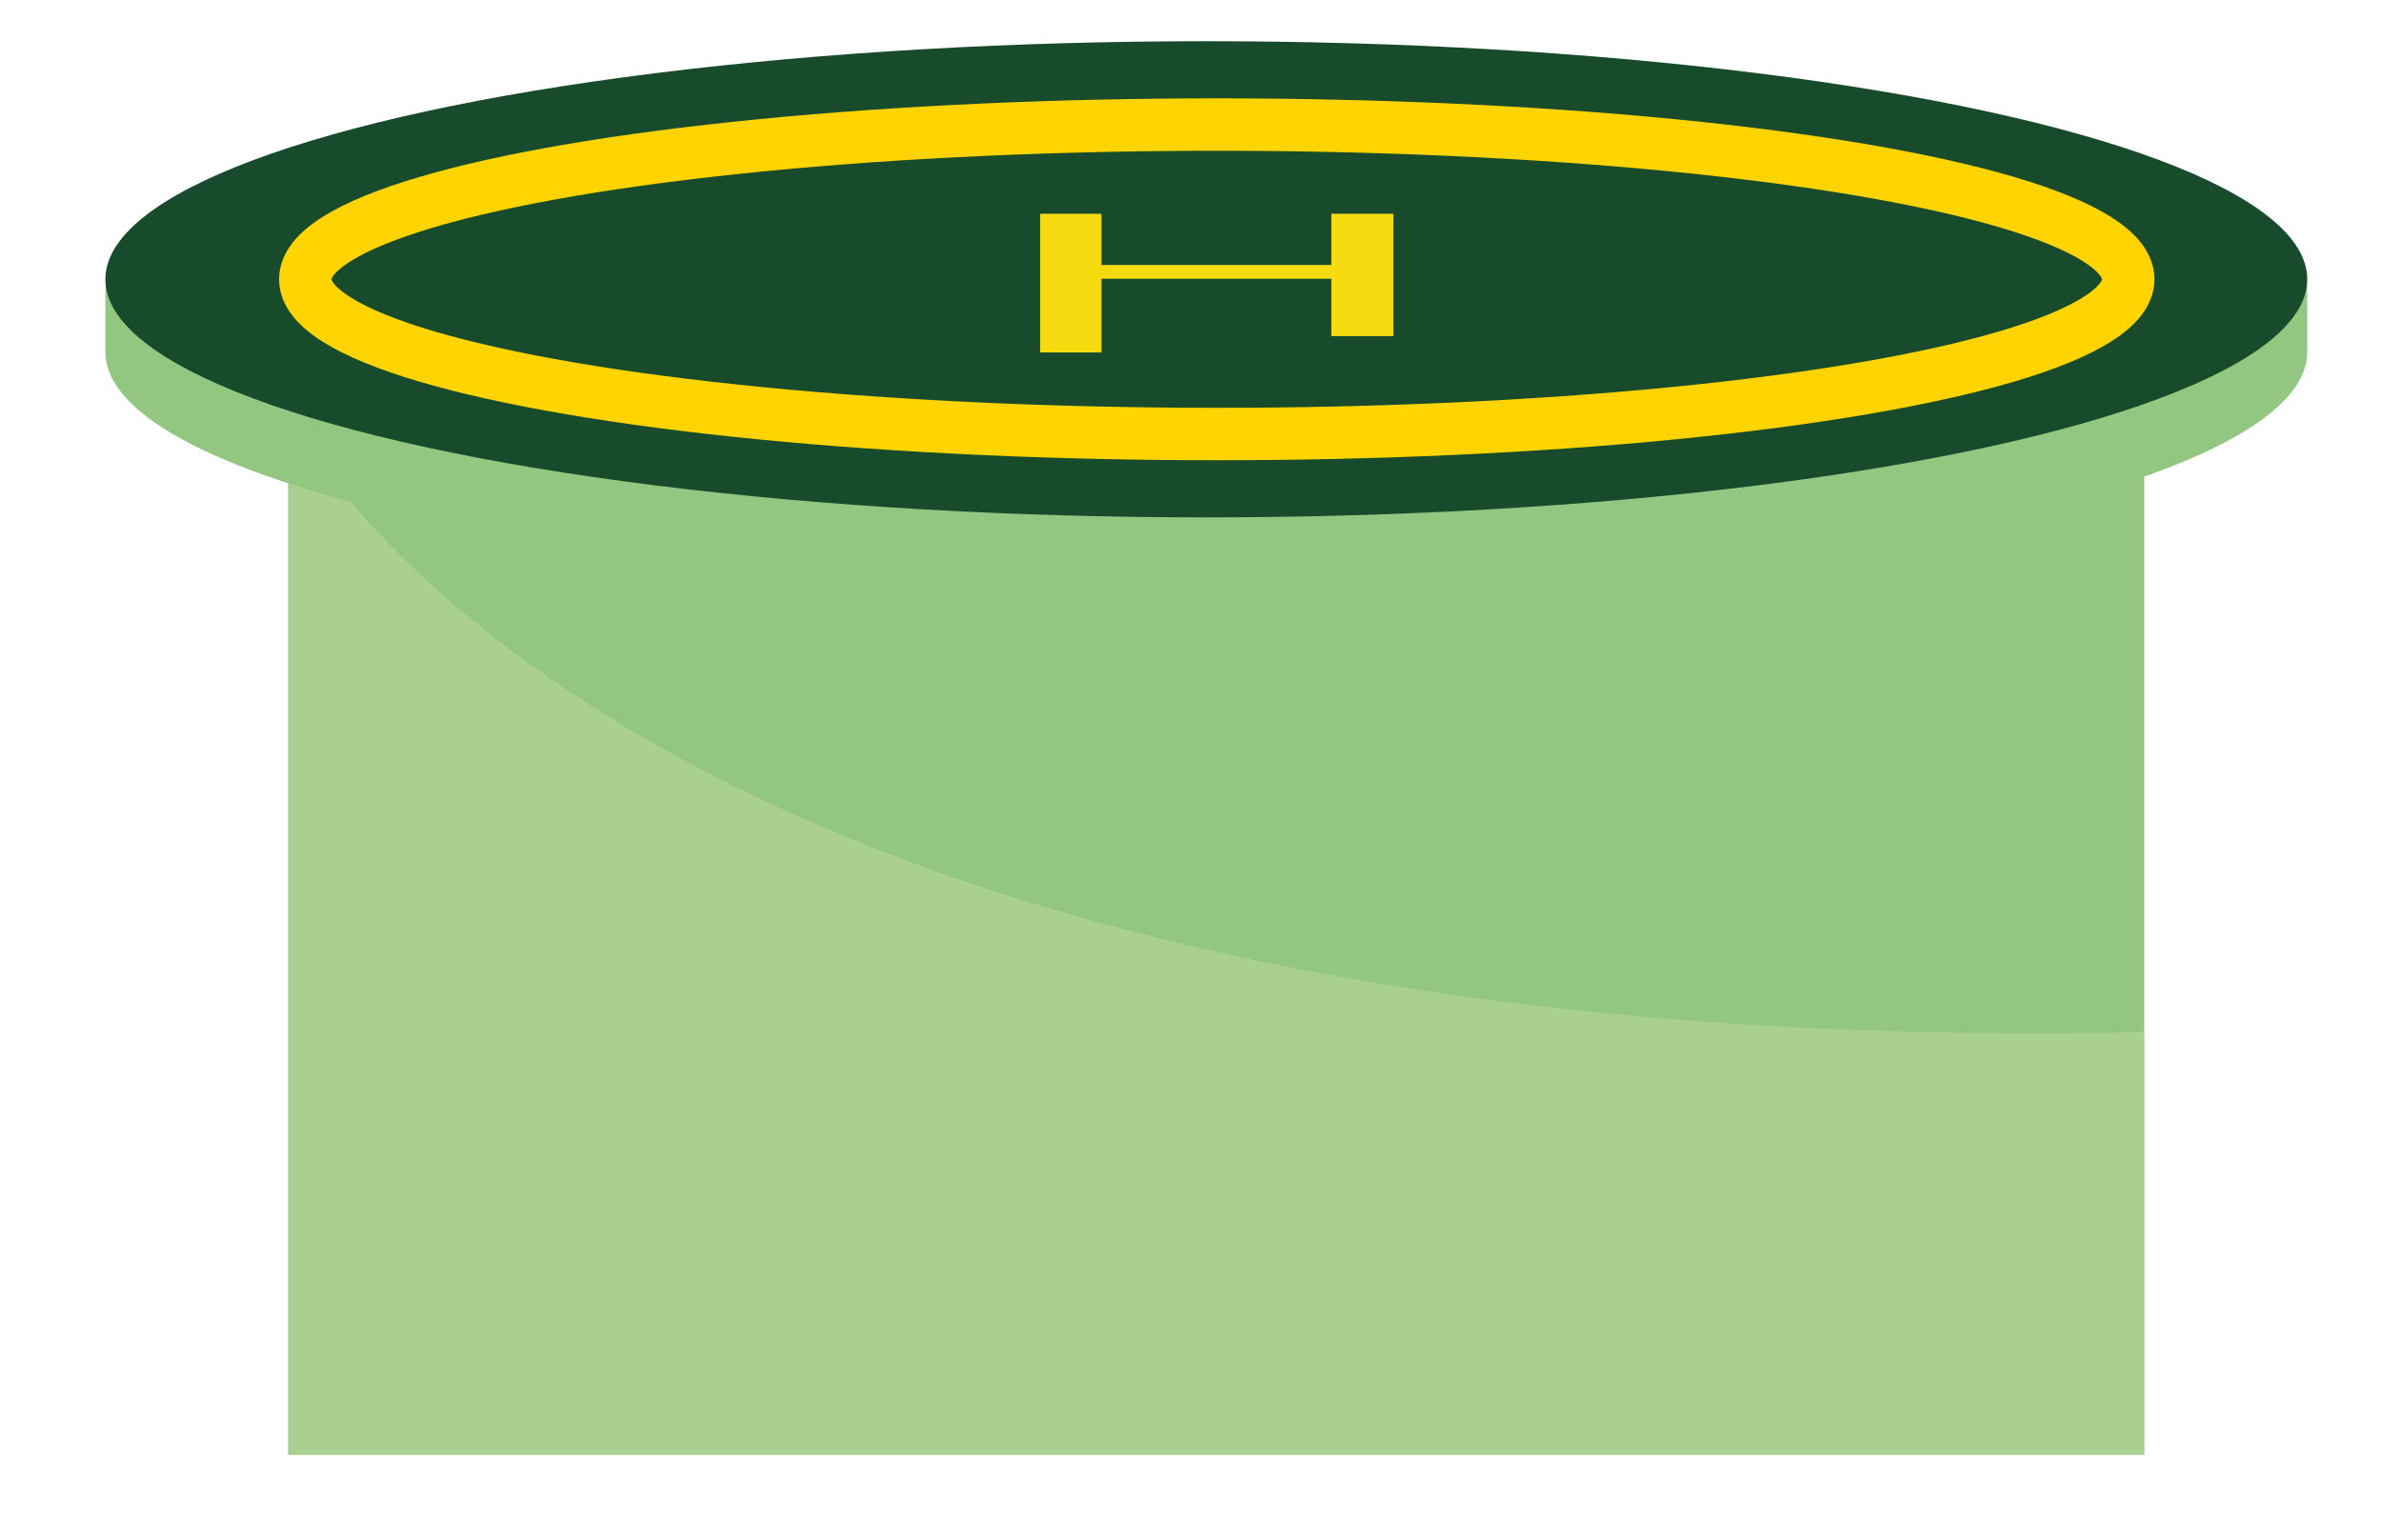
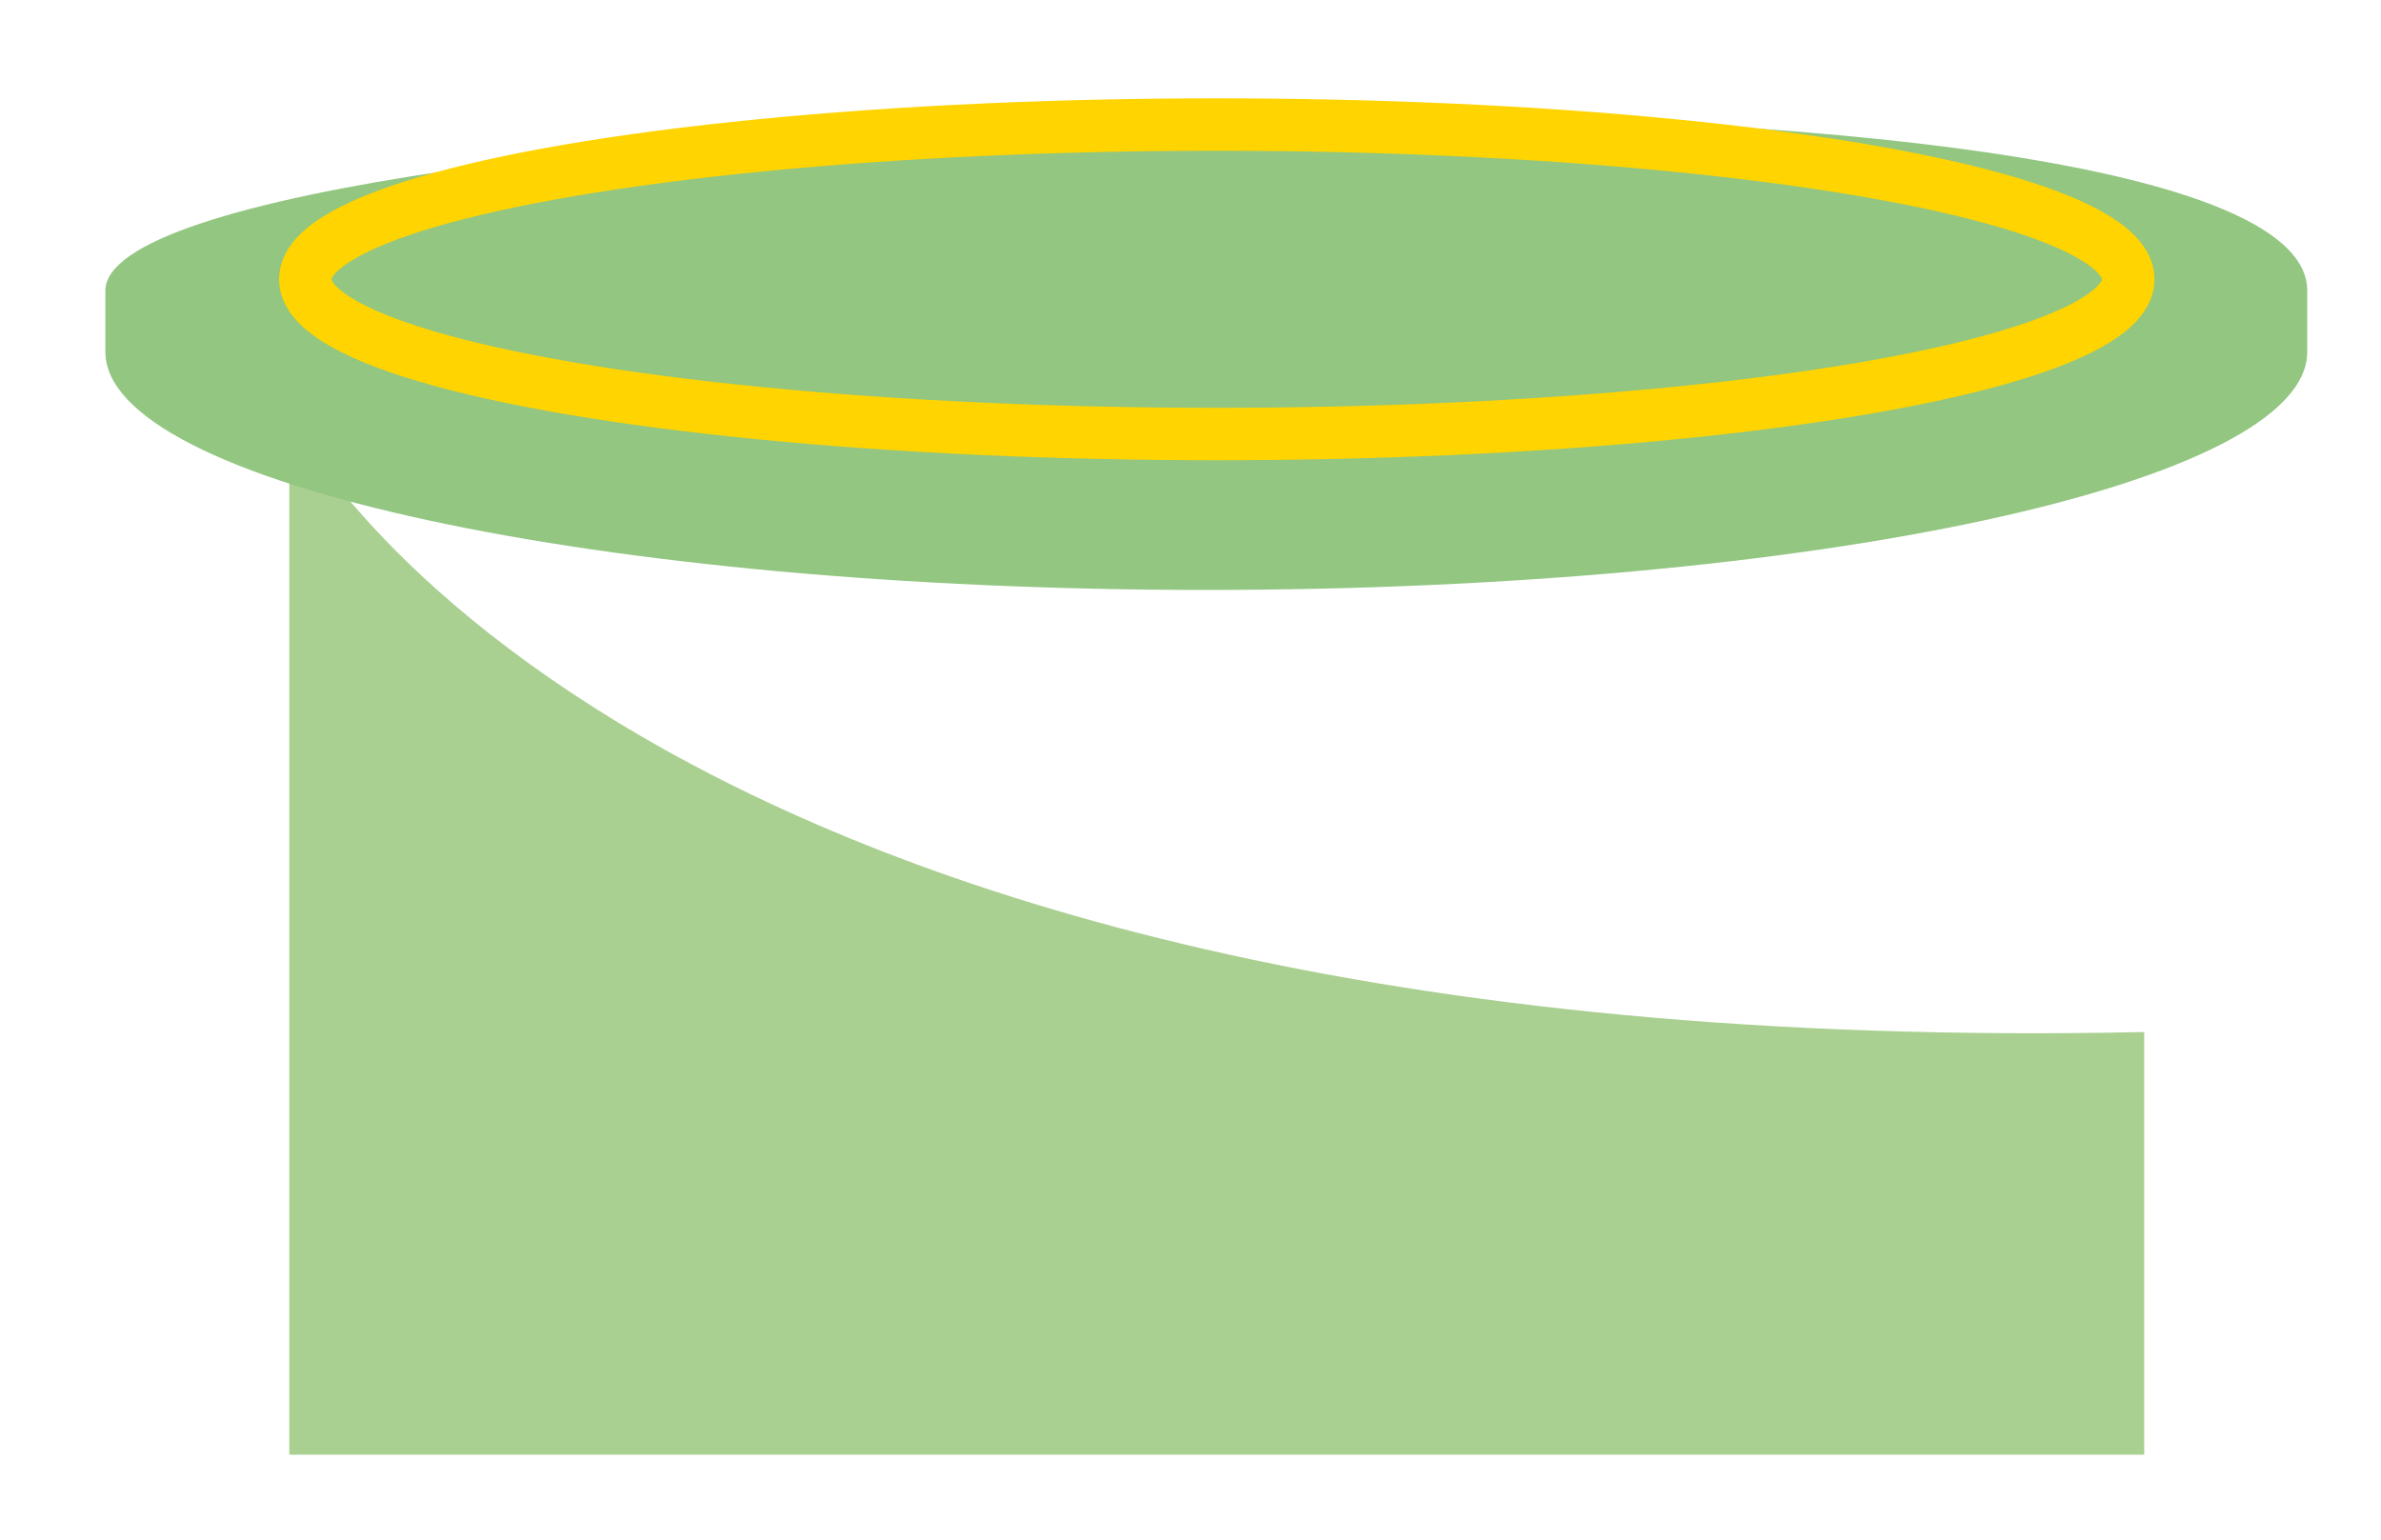
<svg xmlns="http://www.w3.org/2000/svg" id="a" viewBox="0 0 1453.427 940">
-   <rect x="175.906" y="253.333" width="1132.988" height="634.667" fill="#92c681" />
-   <path d="M1308.894,888H176.601V253.333s194.212,396.667,1132.293,376.667v258Z" fill="#aad091" />
+   <path d="M1308.894,888H176.601V253.333s194.212,396.667,1132.293,376.667Z" fill="#aad091" />
  <path d="M1408.401,214.787c0,80.266-300.881,145.333-672.036,145.333S64.33,295.053,64.33,214.787c0-44.539-0,7.334-0-37.333,0-118.96,1344.071-165.203,1344.071,0,0,42.3-0-42.932-0,37.333Z" fill="#92c681" />
-   <ellipse cx="736.366" cy="170.492" rx="672.036" ry="145.333" fill="#174b2b" />
  <ellipse cx="742.748" cy="170.492" rx="556.399" ry="94.458" fill="none" stroke="#ffd400" stroke-miterlimit="10" stroke-width="32" />
-   <path d="M672.381,130.492v31.24h140.304v-31.24h37.872v74.667h-37.872v-35.007h-140.304v45.007h-37.443v-84.667h37.443Z" fill="#f6db11" />
</svg>